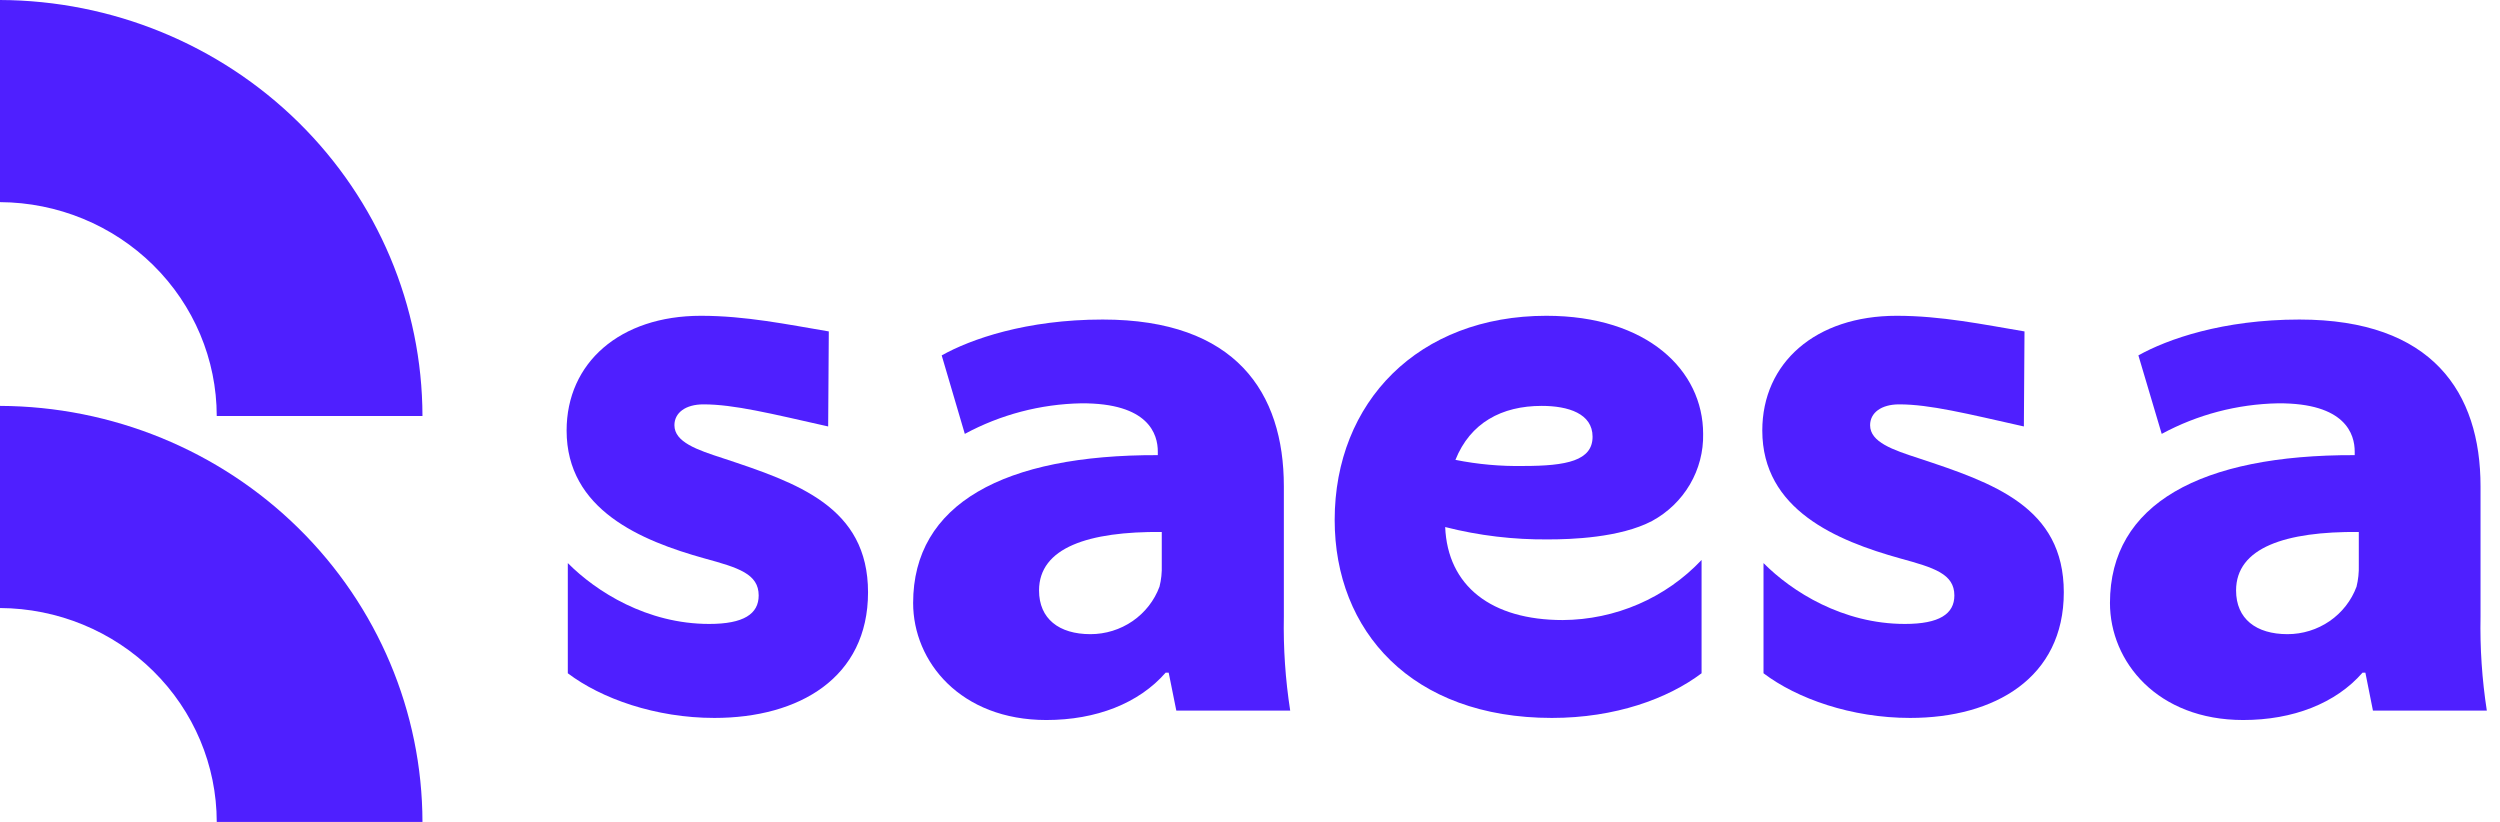
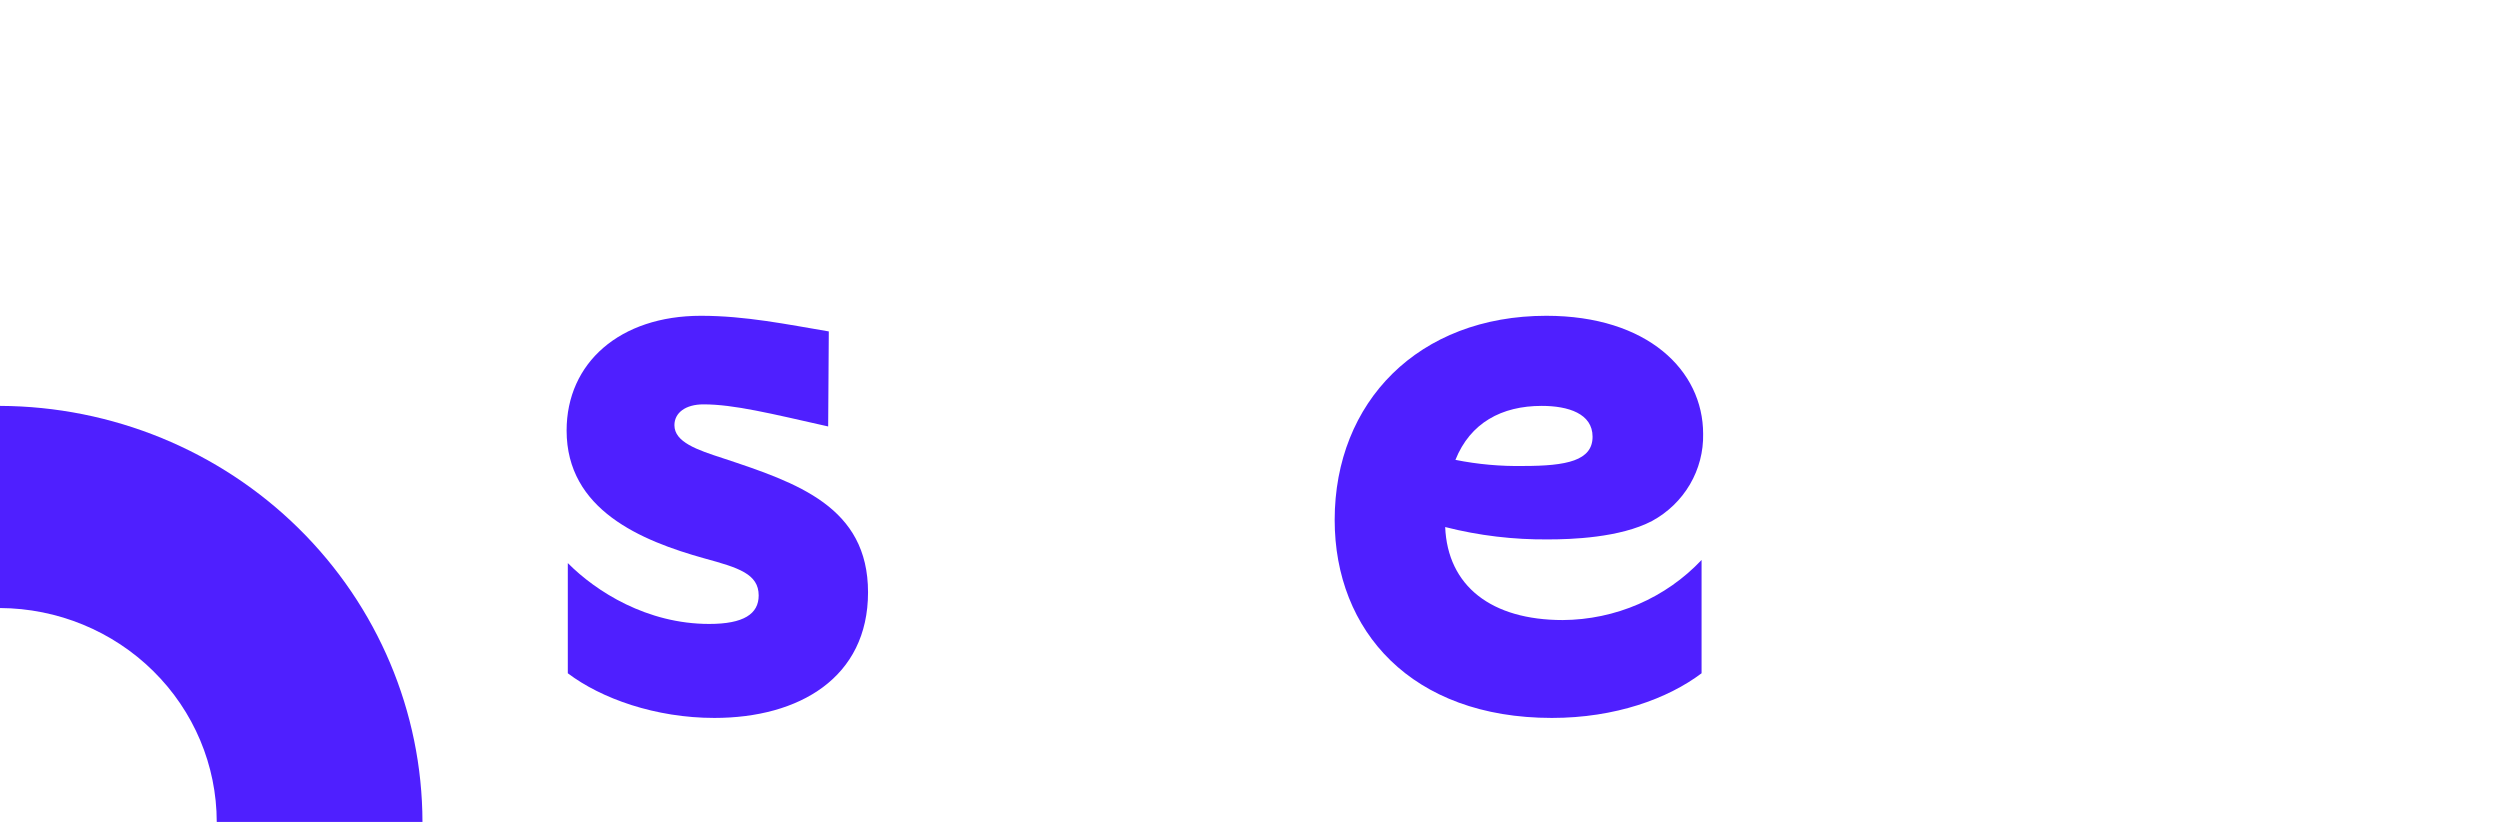
<svg xmlns="http://www.w3.org/2000/svg" width="146" height="48" viewBox="0 0 146 48" fill="none">
-   <path d="M68.697 41.501L68.251 39.282H68.074C66.513 41.075 64.016 42.049 61.109 42.049C56.097 42.049 53.327 38.645 53.327 35.213C53.327 29.428 58.628 26.552 67.616 26.58V26.369C67.616 25.375 67.1 23.529 63.14 23.554C60.762 23.6 58.43 24.212 56.345 25.339L54.995 20.755C56.684 19.809 59.928 18.661 64.4 18.661C72.169 18.661 74.977 22.925 74.977 28.398V36.008C74.942 37.846 75.066 39.684 75.348 41.501H68.697ZM67.847 31.067C63.574 31.03 60.68 31.976 60.68 34.483C60.68 36.142 61.852 37.035 63.681 37.035C64.562 37.035 65.422 36.769 66.144 36.272C66.865 35.776 67.414 35.073 67.715 34.26C67.817 33.854 67.861 33.436 67.847 33.018V31.067Z" fill="#4F1FFF" />
-   <path d="M138.58 41.501L138.138 39.282H137.973C136.412 41.075 133.915 42.049 131.004 42.049C125.992 42.049 123.222 38.645 123.222 35.213C123.222 29.428 128.523 26.552 137.515 26.58V26.369C137.515 25.375 136.995 23.529 133.039 23.554C130.661 23.599 128.328 24.211 126.244 25.339L124.882 20.755C126.57 19.809 129.815 18.661 134.286 18.661C142.056 18.661 144.863 22.925 144.863 28.398V36.008C144.827 37.846 144.95 39.684 145.231 41.501H138.58ZM137.754 31.067C133.477 31.03 130.587 31.976 130.587 34.483C130.587 36.142 131.76 37.035 133.589 37.035C134.469 37.035 135.329 36.769 136.051 36.272C136.772 35.776 137.321 35.073 137.622 34.26C137.722 33.853 137.766 33.436 137.754 33.018V31.067Z" fill="#4F1FFF" />
  <path d="M84.398 30.767C84.538 34.231 87.102 36.211 91.268 36.211C92.791 36.201 94.296 35.885 95.69 35.281C97.084 34.678 98.337 33.8 99.372 32.702V39.319C97.403 40.803 94.335 41.927 90.628 41.927C82.433 41.927 77.945 36.844 77.945 30.365C77.945 23.469 82.842 18.442 90.306 18.442C96.214 18.442 99.463 21.635 99.463 25.339C99.484 26.372 99.218 27.391 98.694 28.287C98.169 29.183 97.406 29.921 96.486 30.422C94.608 31.412 91.726 31.501 90.442 31.501C88.404 31.524 86.371 31.281 84.398 30.779V30.767ZM93.006 25.505C93.006 24.154 91.59 23.704 90.034 23.704C87.697 23.704 85.864 24.694 84.997 26.856C86.306 27.118 87.641 27.238 88.977 27.213C91.495 27.213 93.006 26.901 93.006 25.505Z" fill="#4F1FFF" />
-   <path d="M118.194 24.905C114.837 24.15 112.695 23.615 110.911 23.615C109.858 23.615 109.214 24.11 109.214 24.832C109.214 25.822 110.544 26.272 112.055 26.763C116.406 28.203 120.526 29.602 120.526 34.592C120.526 39.582 116.497 41.927 111.551 41.927C108.116 41.927 104.946 40.799 102.989 39.319V32.884C104.64 34.548 107.612 36.438 111.246 36.438C113.256 36.438 114.135 35.854 114.135 34.775C114.135 33.513 112.946 33.152 110.977 32.613C107.262 31.578 102.918 29.773 102.918 25.144C102.918 21.185 106.031 18.442 110.763 18.442C113.376 18.442 115.791 18.945 118.231 19.355" fill="#4F1FFF" />
  <path d="M48.365 24.905C45.008 24.15 42.866 23.615 41.082 23.615C40.03 23.615 39.386 24.11 39.386 24.832C39.386 25.822 40.715 26.272 42.226 26.763C46.577 28.203 50.693 29.602 50.693 34.592C50.693 39.582 46.664 41.927 41.722 41.927C38.287 41.927 35.117 40.799 33.16 39.319V32.884C34.811 34.548 37.784 36.438 41.417 36.438C43.431 36.438 44.307 35.854 44.307 34.775C44.307 33.513 43.118 33.152 41.148 32.613C37.433 31.578 33.09 29.773 33.09 25.144C33.09 21.185 36.203 18.442 40.934 18.442C43.543 18.442 45.962 18.945 48.402 19.355" fill="#4F1FFF" />
  <path d="M0 23.704V35.509C3.361 35.526 6.579 36.849 8.95 39.19C11.322 41.53 12.655 44.697 12.658 48H24.672C24.66 41.569 22.058 35.404 17.436 30.852C12.813 26.299 6.545 23.73 0 23.704Z" fill="#4F1FFF" />
-   <path d="M0 0V11.805C3.361 11.822 6.579 13.146 8.95 15.486C11.322 17.826 12.655 20.994 12.658 24.296H24.672C24.66 17.865 22.058 11.7 17.436 7.148C12.813 2.595 6.545 0.026 0 0Z" fill="#4F1FFF" />
</svg>